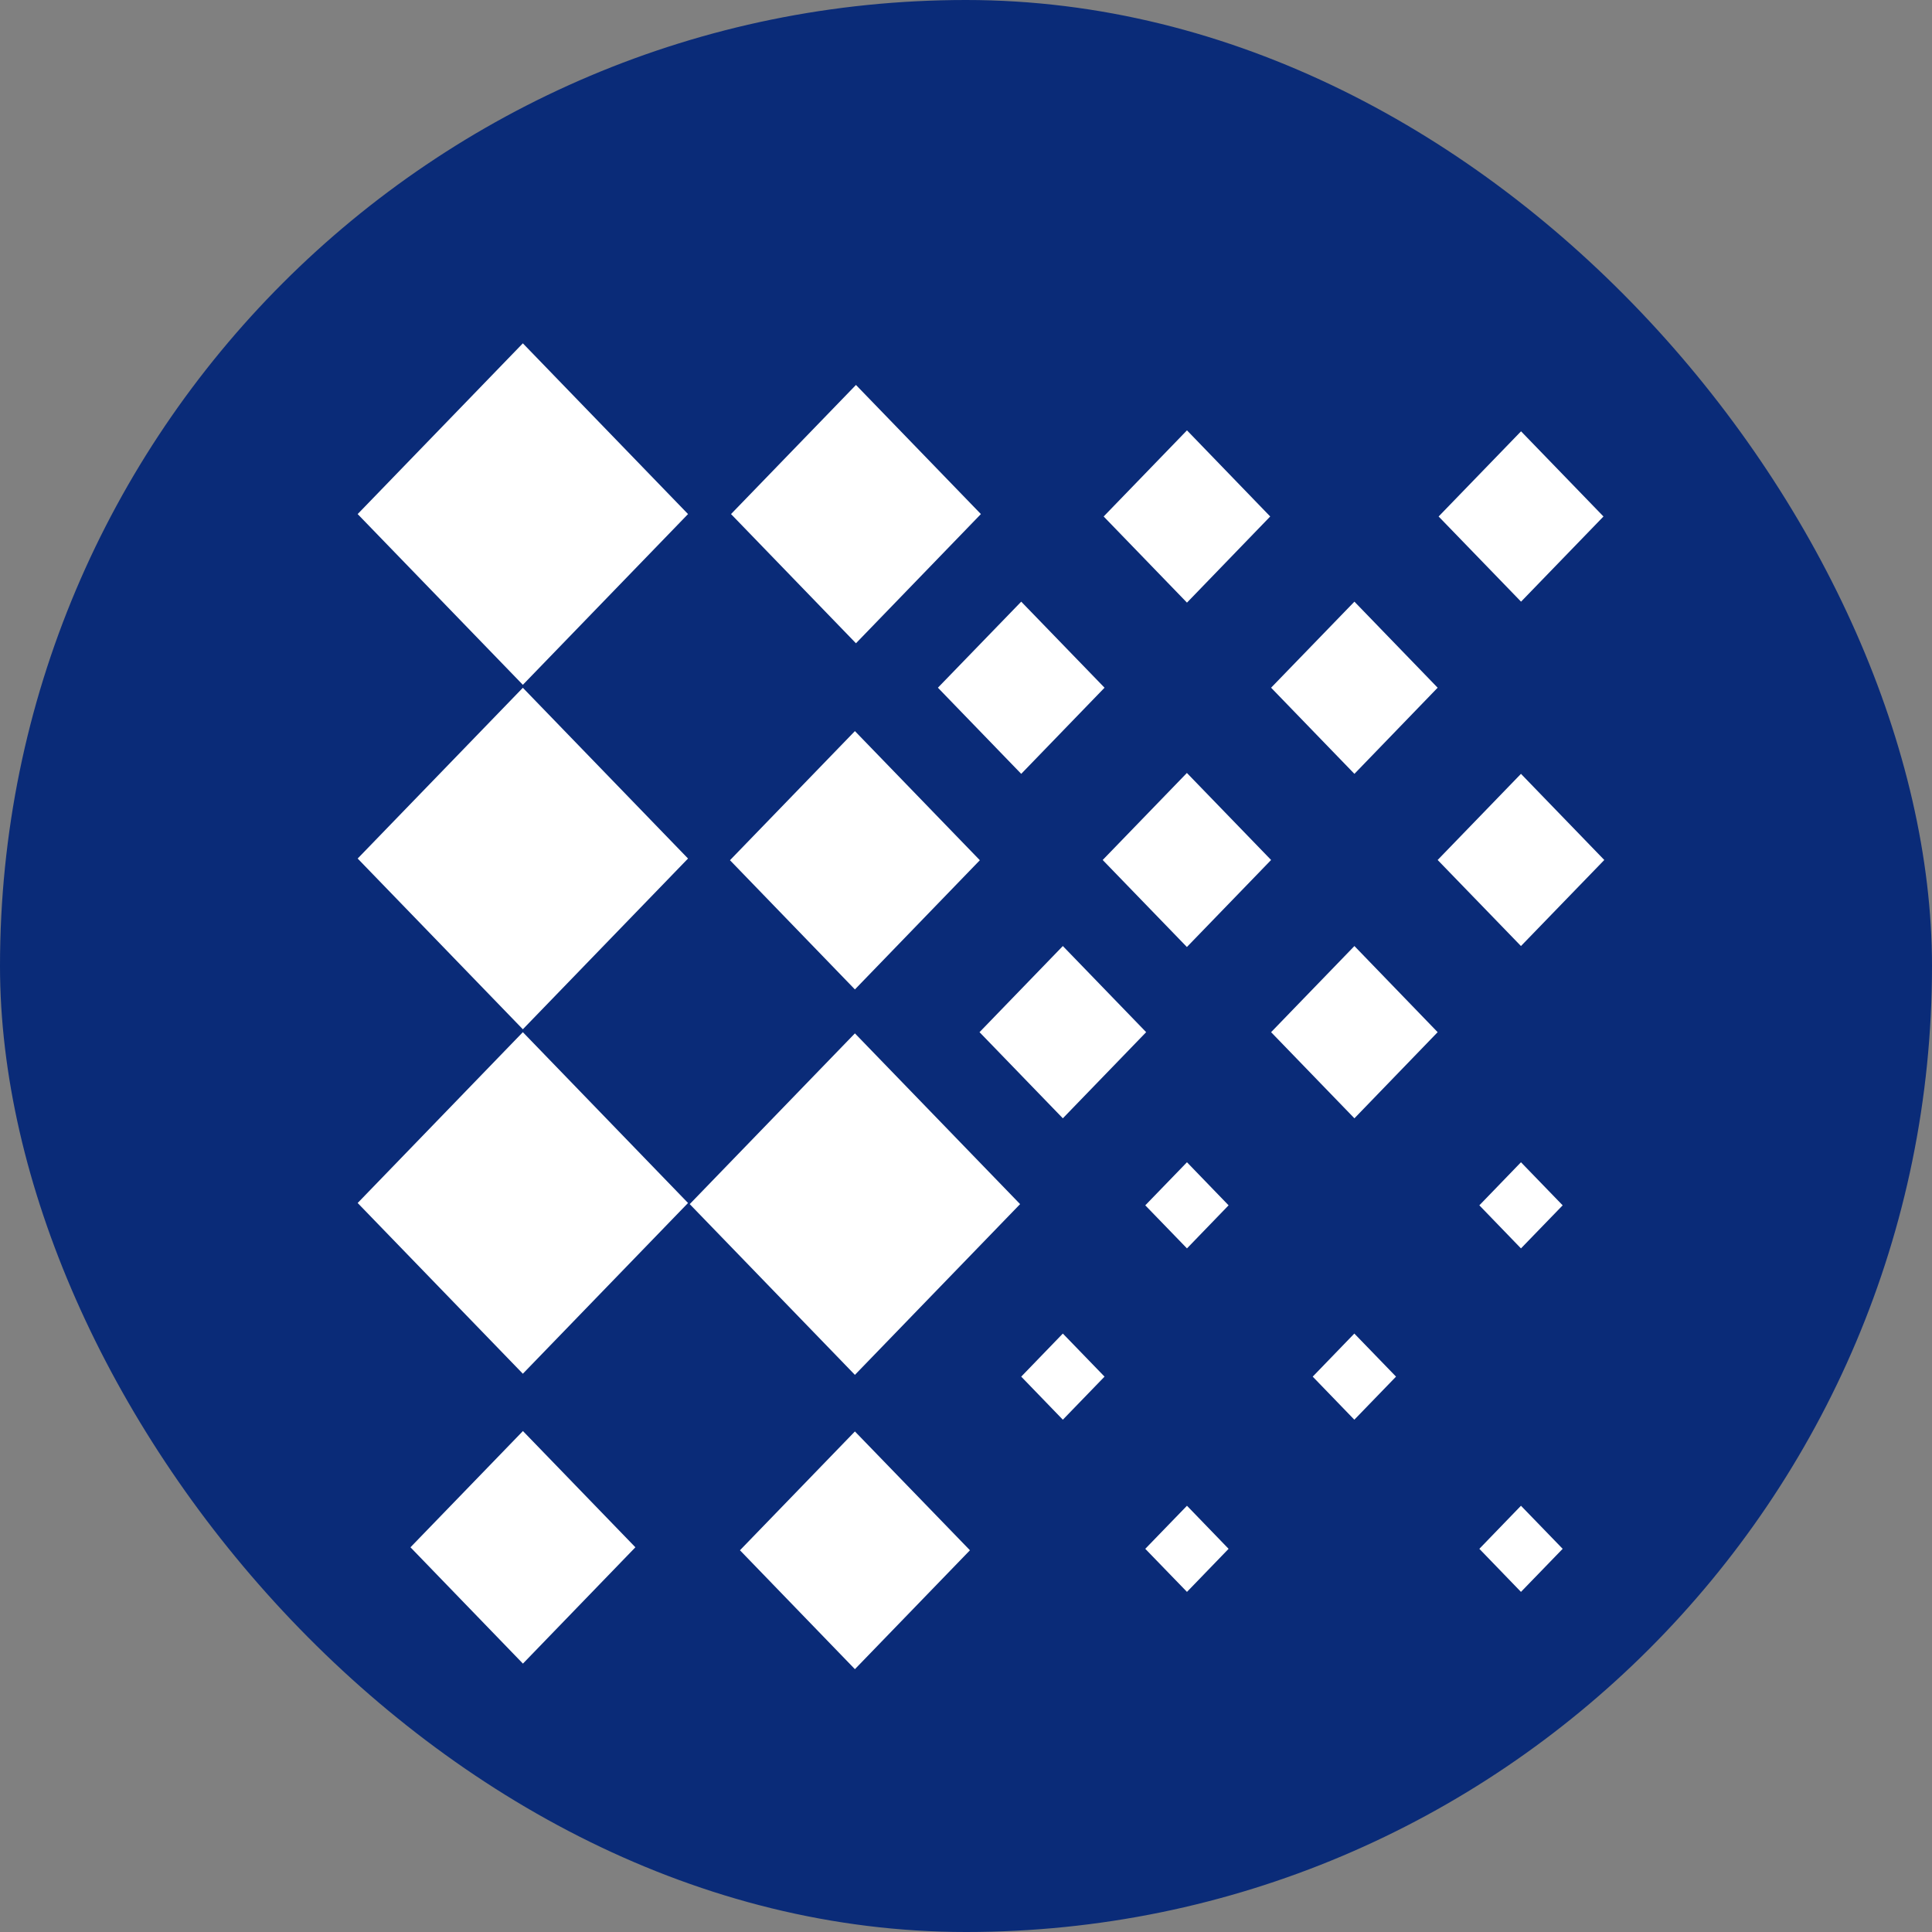
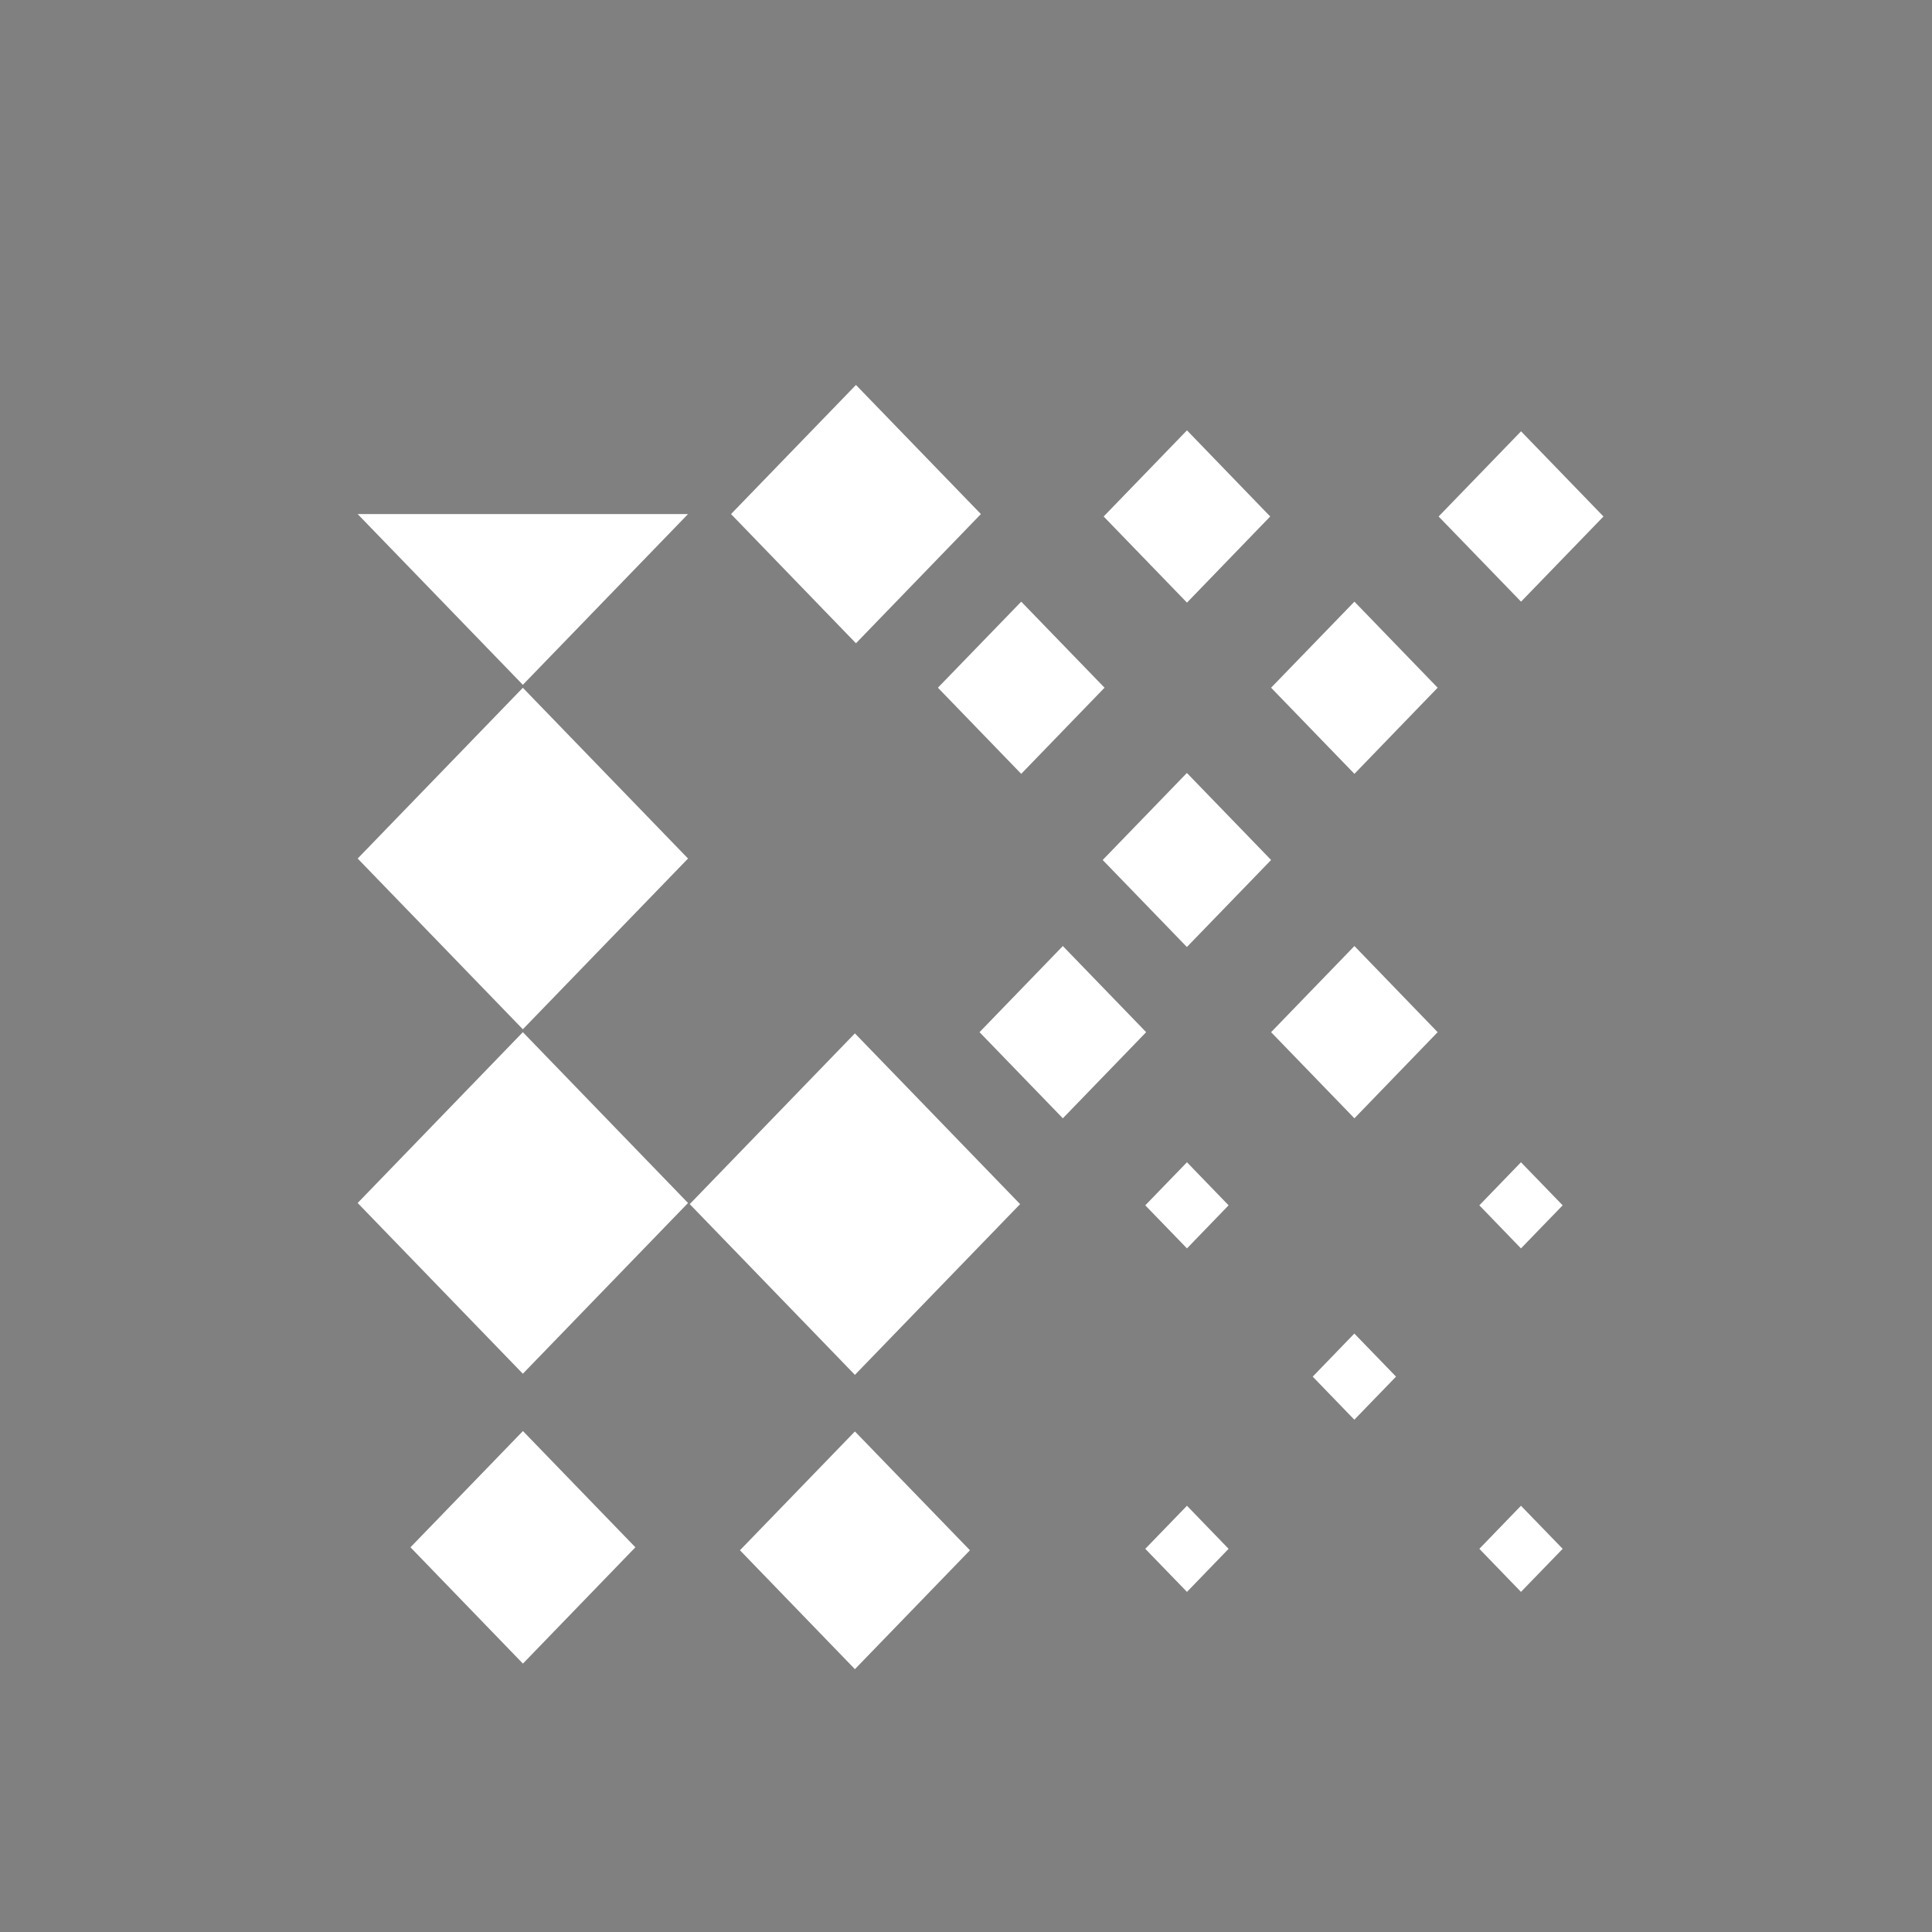
<svg xmlns="http://www.w3.org/2000/svg" width="24" height="24" viewBox="0 0 24 24" fill="none">
  <rect x="0" y="0" width="24" height="24" fill="#808080" stroke="none" />
-   <rect width="24" height="24" rx="12" fill="#0A2B78" />
  <g clip-path="url(#clip0_264_1475)">
    <path d="M10.62 17.079L12.672 14.958L10.62 12.837L8.568 14.958L10.62 17.079Z" fill="white" />
    <path d="M10.633 7.991L12.185 6.386L10.633 4.782L9.081 6.386L10.633 7.991Z" fill="white" />
    <path d="M6.495 17.065L8.547 14.944L6.495 12.822L4.443 14.944L6.495 17.065Z" fill="white" />
-     <path d="M6.495 8.507L8.547 6.386L6.495 4.265L4.443 6.386L6.495 8.507Z" fill="white" />
+     <path d="M6.495 8.507L8.547 6.386L4.443 6.386L6.495 8.507Z" fill="white" />
    <path d="M10.62 20.735L12.049 19.258L10.62 17.782L9.192 19.258L10.62 20.735Z" fill="white" />
-     <path d="M10.62 12.291L12.172 10.686L10.62 9.082L9.068 10.686L10.62 12.291Z" fill="white" />
    <path d="M6.496 20.666L7.893 19.221L6.496 17.777L5.099 19.221L6.496 20.666Z" fill="white" />
    <path d="M6.495 12.786L8.547 10.665L6.495 8.544L4.443 10.665L6.495 12.786Z" fill="white" />
    <path d="M14.745 15.508L15.262 14.973L14.745 14.438L14.227 14.973L14.745 15.508Z" fill="white" />
    <path d="M14.745 7.486L15.779 6.416L14.745 5.346L13.71 6.416L14.745 7.486Z" fill="white" />
    <path d="M18.894 15.508L19.412 14.973L18.894 14.438L18.377 14.973L18.894 15.508Z" fill="white" />
    <path d="M16.824 17.636L17.342 17.101L16.824 16.566L16.307 17.101L16.824 17.636Z" fill="white" />
-     <path d="M13.203 17.636L13.721 17.101L13.203 16.566L12.686 17.101L13.203 17.636Z" fill="white" />
    <path d="M18.895 7.474L19.919 6.416L18.895 5.358L17.871 6.416L18.895 7.474Z" fill="white" />
    <path d="M14.745 19.775L15.262 19.24L14.745 18.705L14.227 19.24L14.745 19.775Z" fill="white" />
    <path d="M14.744 11.764L15.79 10.683L14.744 9.602L13.698 10.683L14.744 11.764Z" fill="white" />
    <path d="M18.894 19.775L19.412 19.24L18.894 18.705L18.377 19.24L18.894 19.775Z" fill="white" />
-     <path d="M18.894 11.752L19.929 10.683L18.894 9.613L17.859 10.683L18.894 11.752Z" fill="white" />
    <path d="M16.825 9.613L17.859 8.543L16.825 7.474L15.79 8.543L16.825 9.613Z" fill="white" />
    <path d="M16.825 13.892L17.859 12.822L16.825 11.752L15.79 12.822L16.825 13.892Z" fill="white" />
    <path d="M13.203 13.892L14.238 12.822L13.203 11.752L12.168 12.822L13.203 13.892Z" fill="white" />
    <path d="M12.686 9.613L13.721 8.543L12.686 7.474L11.651 8.543L12.686 9.613Z" fill="white" />
  </g>
  <defs>
    <clipPath id="clip0_264_1475">
      <rect width="16" height="17" fill="white" transform="translate(4 4)" />
    </clipPath>
  </defs>
</svg>